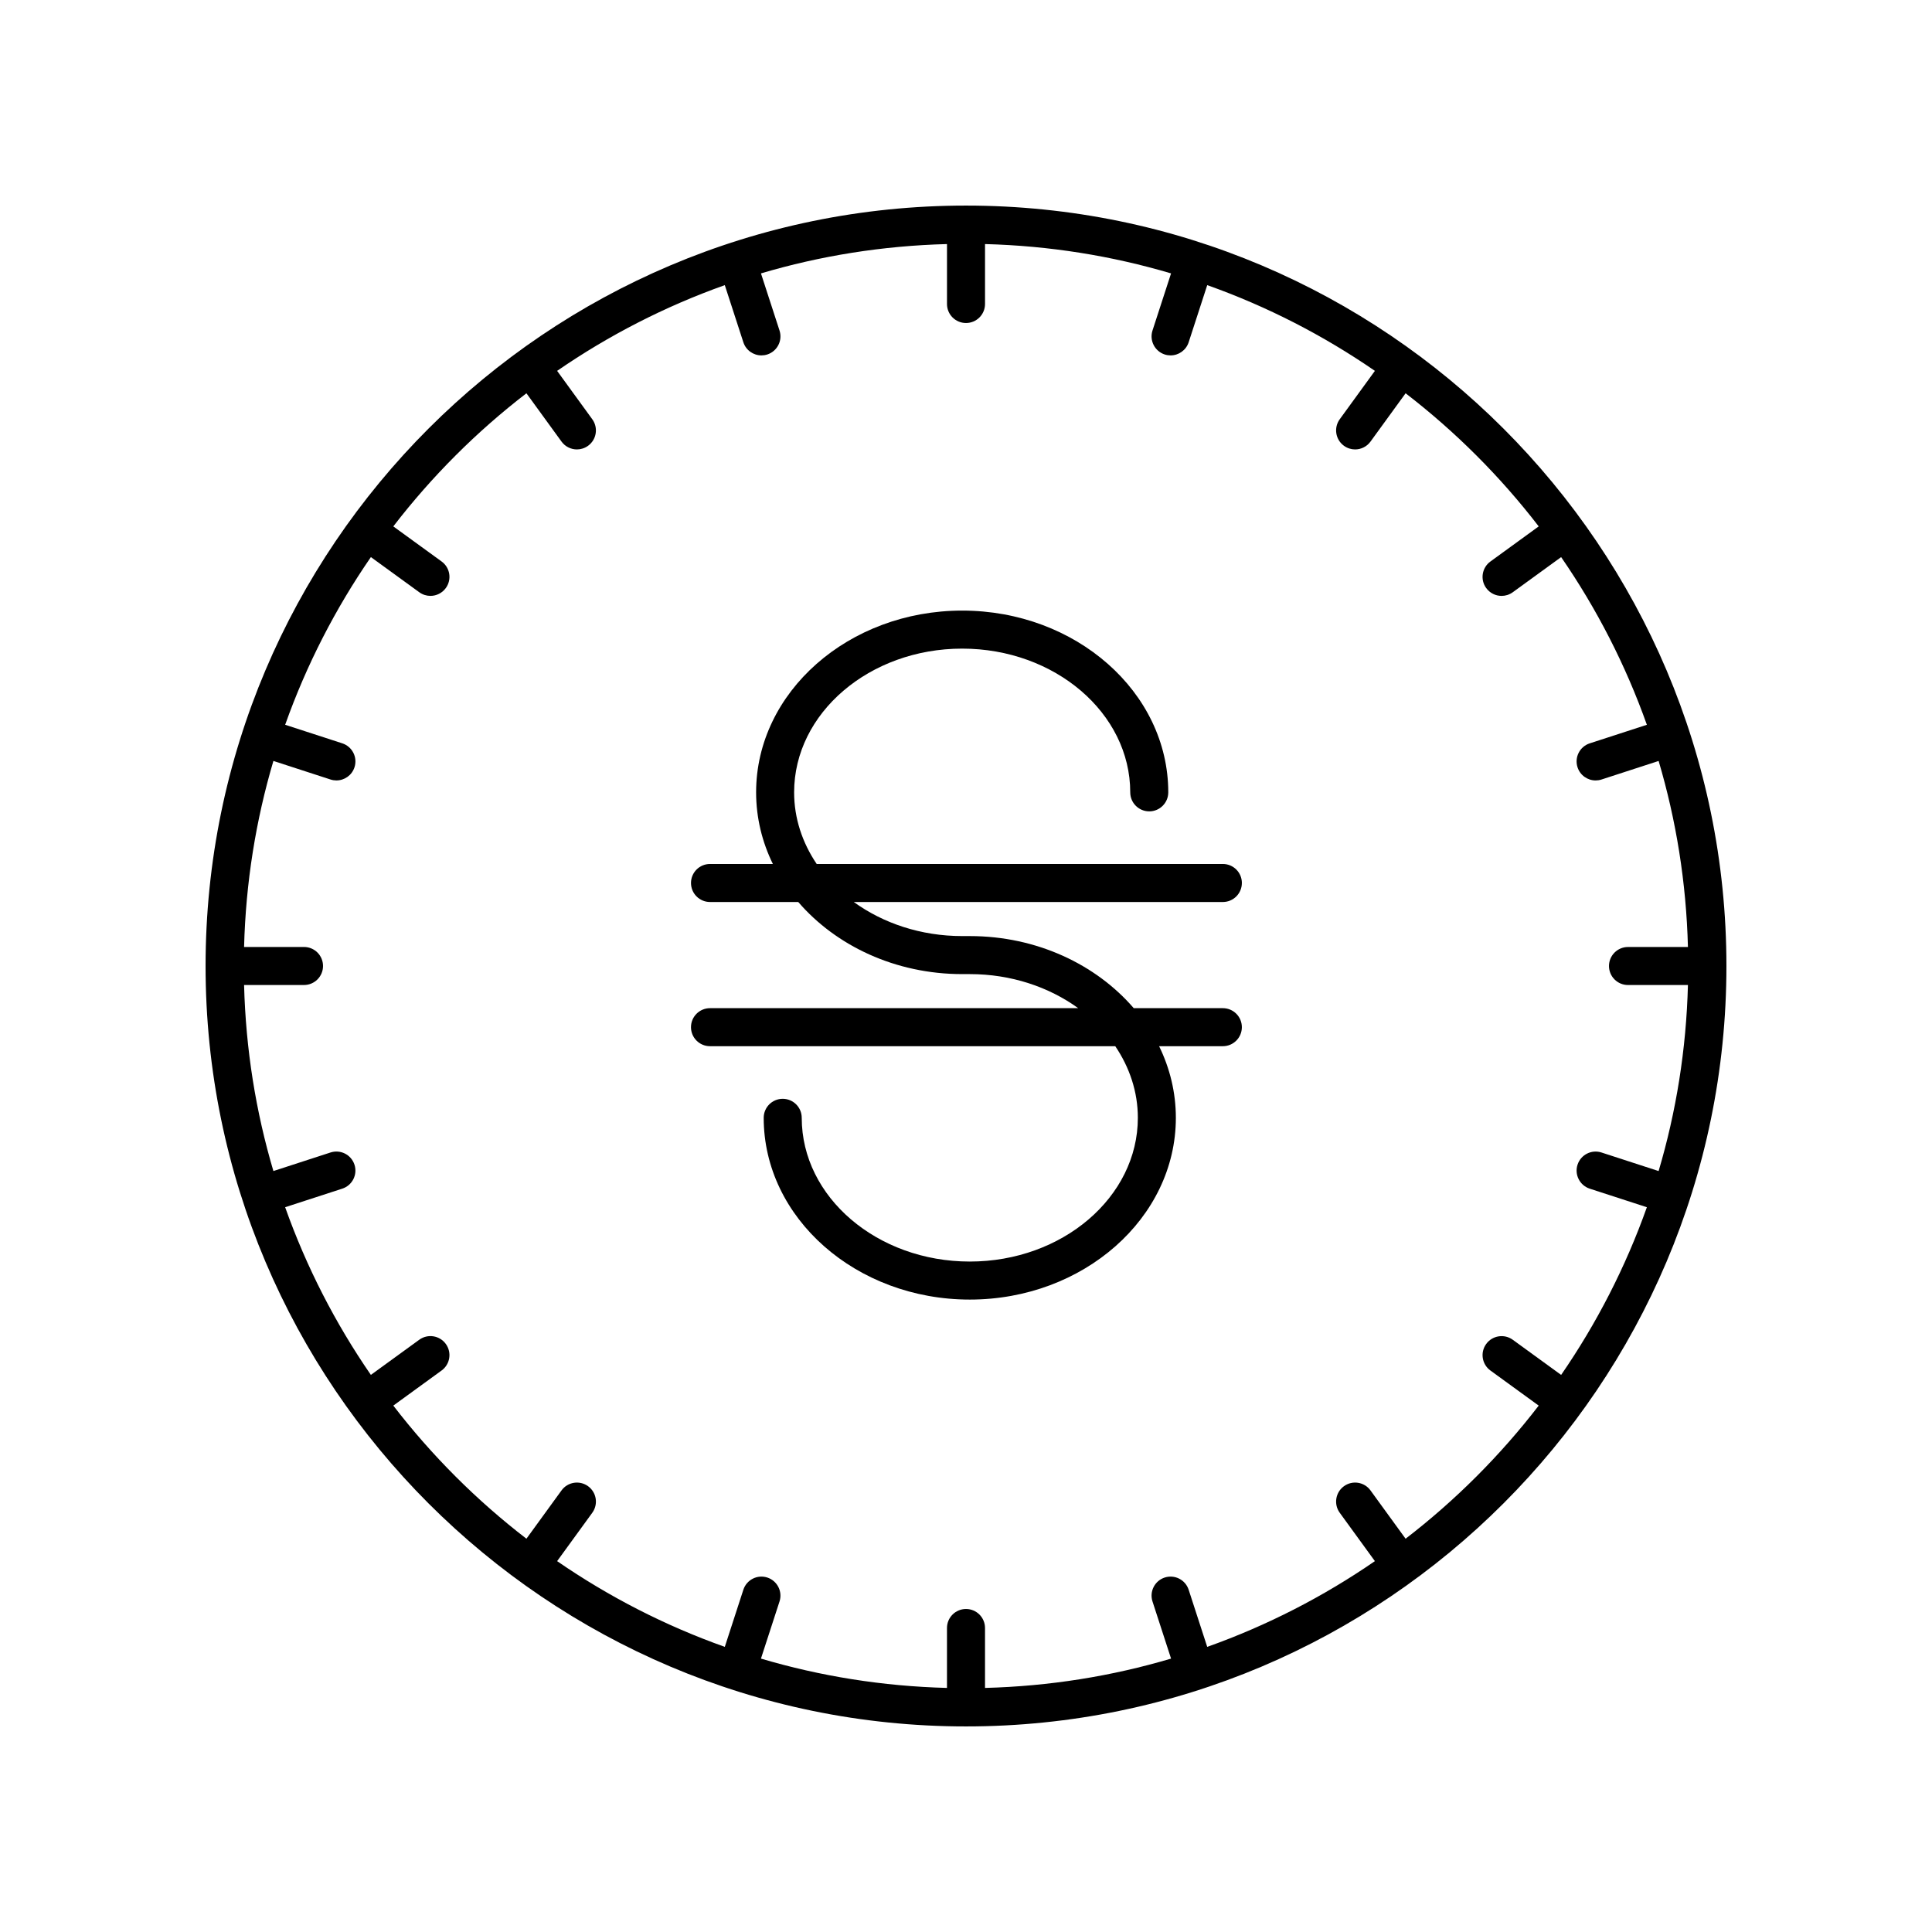
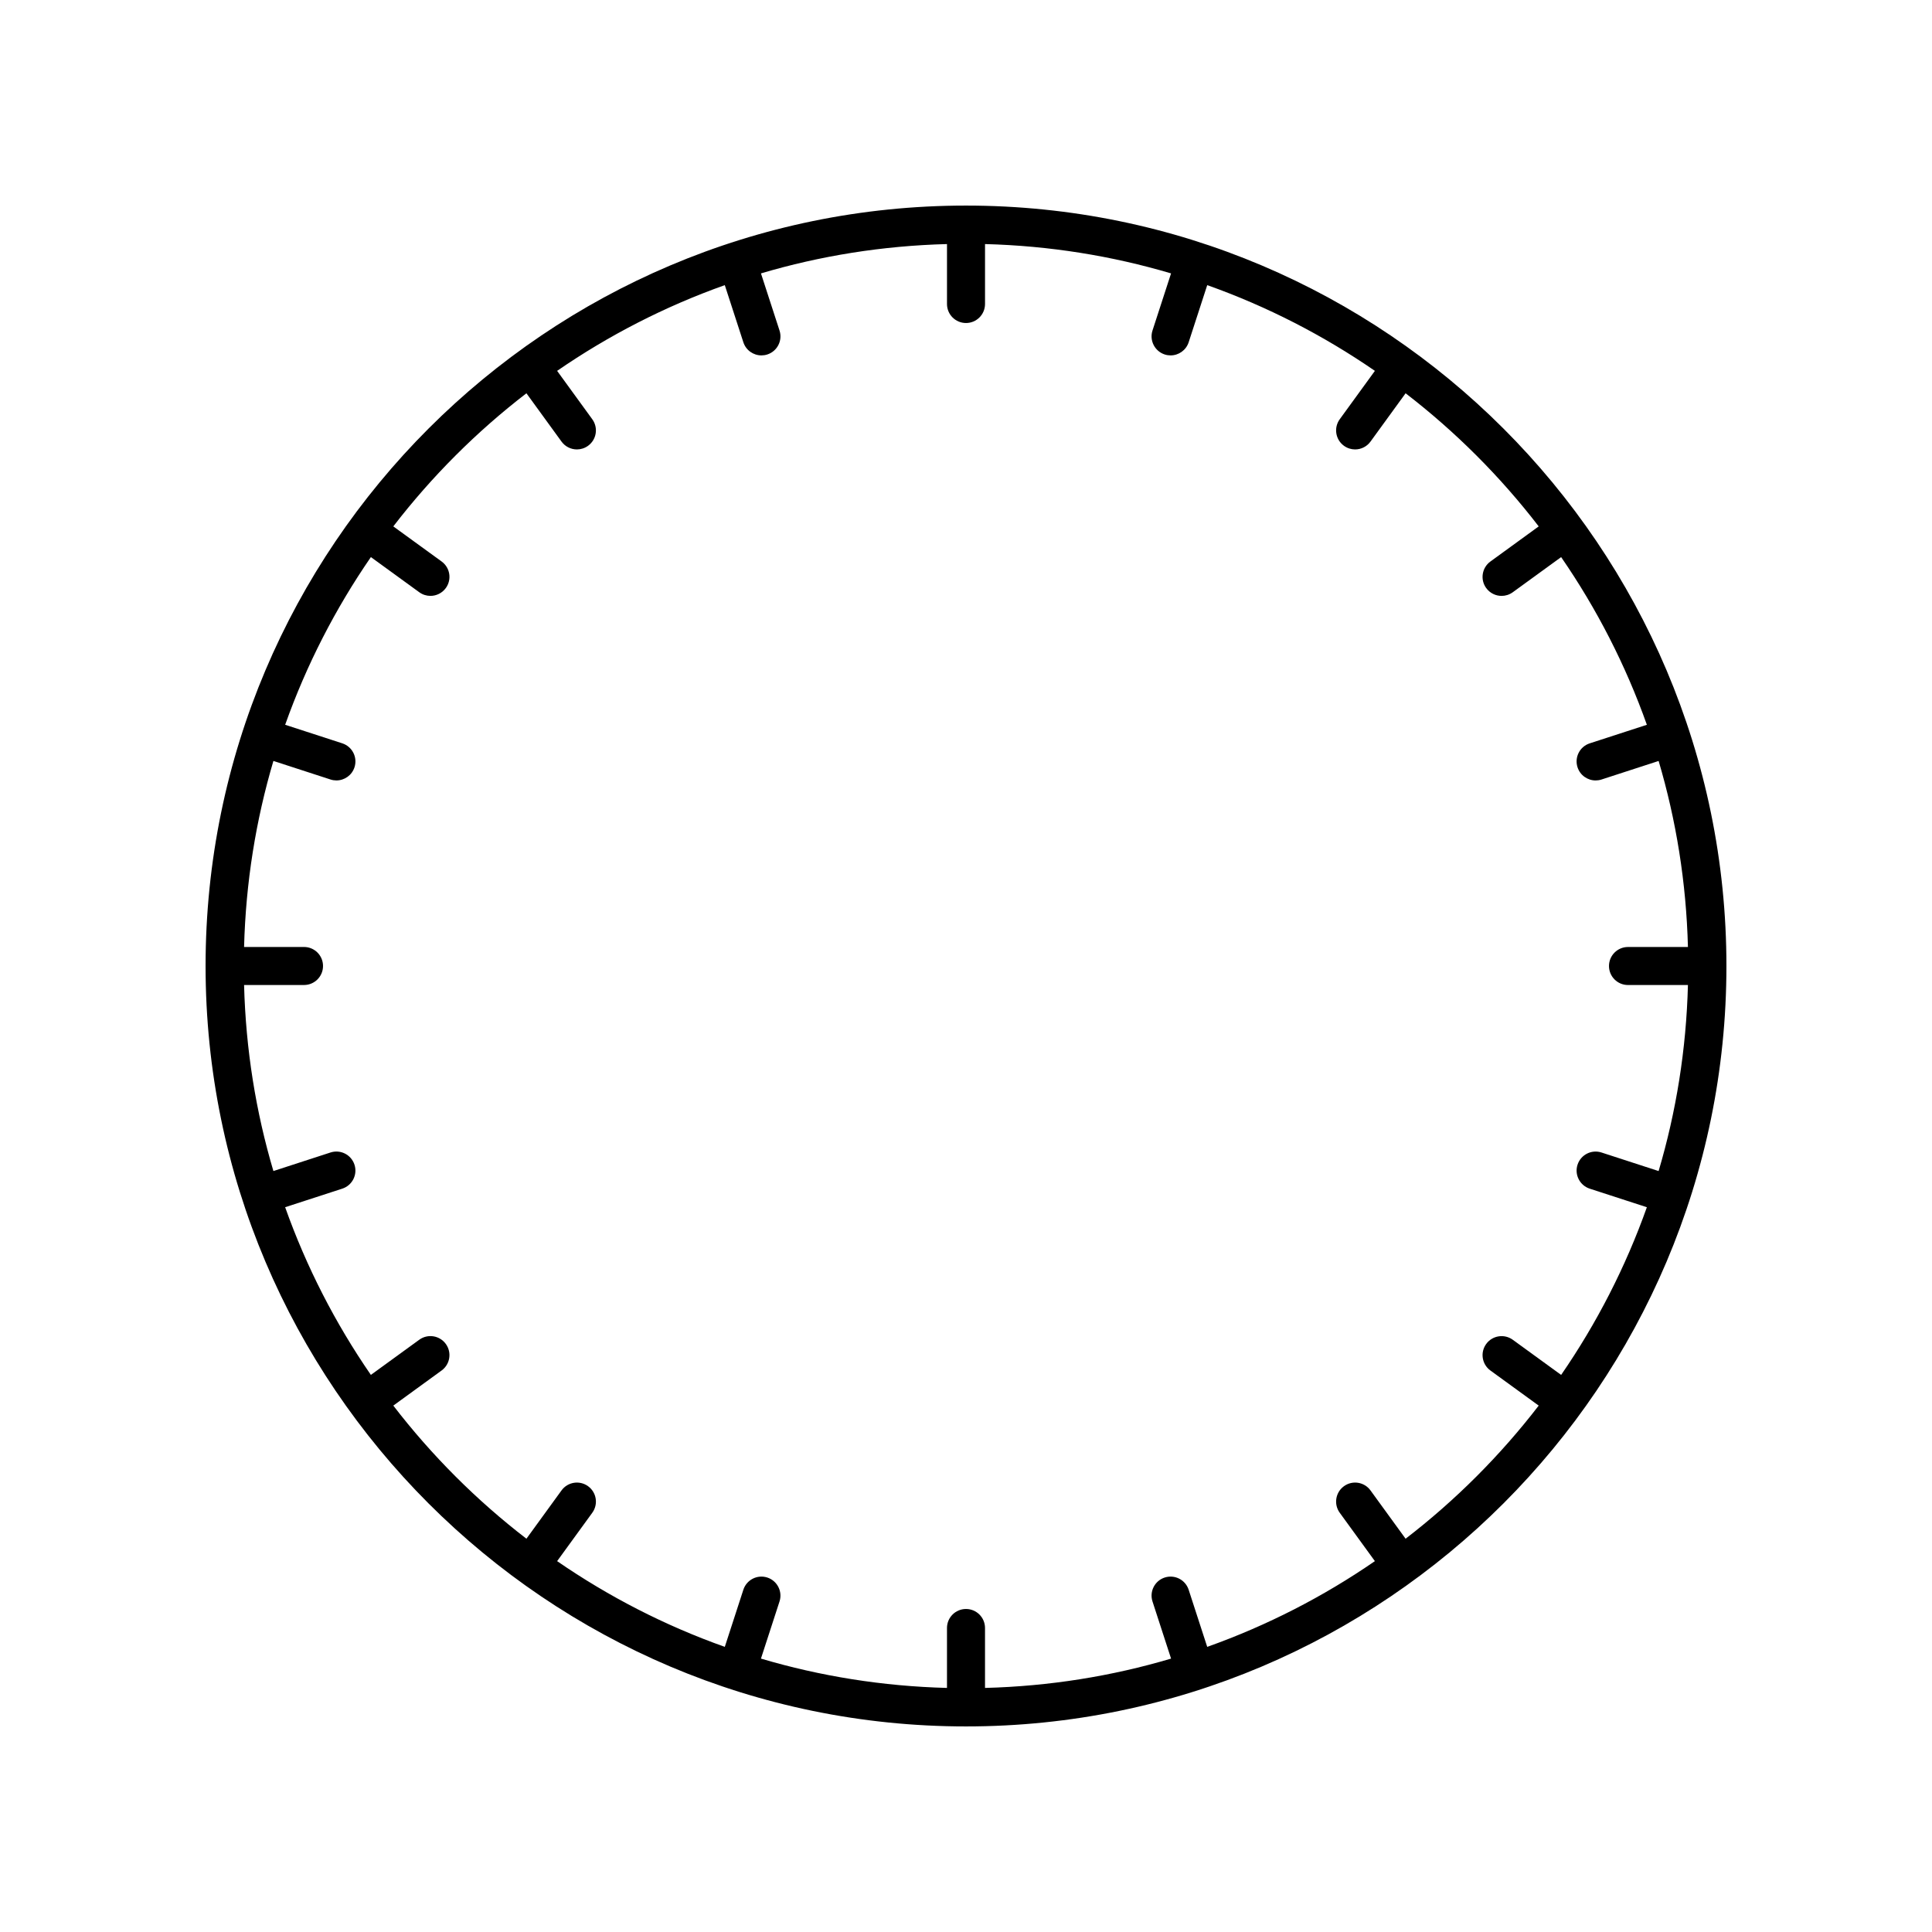
<svg xmlns="http://www.w3.org/2000/svg" fill="#000000" width="800px" height="800px" version="1.1" viewBox="144 144 512 512">
  <g>
-     <path d="m473.11 378c0-2.785-2.254-5.039-5.039-5.039h-107.64c-3.781-5.598-5.981-12.066-5.981-18.98 0-21.004 19.977-38.09 44.535-38.09 24.559 0 44.539 17.086 44.539 38.09 0 2.785 2.254 5.039 5.039 5.039 2.781 0 5.039-2.254 5.039-5.039 0-26.559-24.5-48.168-54.613-48.168-30.113 0-54.613 21.609-54.613 48.168 0 6.738 1.59 13.152 4.438 18.98h-16.656c-2.781 0-5.039 2.254-5.039 5.039s2.254 5.039 5.039 5.039h23.383c9.984 11.582 25.719 19.109 43.453 19.109h2.016c10.945 0 20.961 3.406 28.723 9.027h-97.578c-2.781 0-5.039 2.254-5.039 5.039 0 2.785 2.254 5.039 5.039 5.039h107.4c3.781 5.598 5.984 12.066 5.984 18.98 0 21.004-19.977 38.09-44.535 38.09-24.559 0-44.539-17.086-44.539-38.09 0-2.785-2.254-5.039-5.039-5.039-2.781 0-5.039 2.254-5.039 5.039 0 26.559 24.5 48.168 54.613 48.168 30.113 0 54.613-21.609 54.613-48.168 0-6.738-1.59-13.152-4.438-18.98h16.891c2.781 0 5.039-2.254 5.039-5.039 0-2.785-2.254-5.039-5.039-5.039h-23.613c-9.984-11.582-25.719-19.105-43.449-19.105h-2.016c-10.945 0-20.969-3.41-28.73-9.031h97.812c2.781 0 5.035-2.254 5.035-5.039z" />
-     <path d="m400 198.48c-111.12 0-201.52 90.406-201.52 201.52s90.402 201.52 201.52 201.52 201.52-90.406 201.52-201.52c0-111.12-90.402-201.52-201.52-201.52zm137.86 101.36c0.988 1.359 2.523 2.078 4.082 2.078 1.027 0 2.062-0.316 2.957-0.965l12.82-9.316c9.406 13.645 17.078 28.562 22.719 44.438l-15.141 4.918c-2.648 0.859-4.094 3.703-3.234 6.348 0.691 2.129 2.668 3.484 4.793 3.484 0.516 0 1.039-0.078 1.559-0.246l15.137-4.918c4.652 15.695 7.328 32.219 7.769 49.301h-15.883c-2.781 0-5.039 2.254-5.039 5.039s2.254 5.039 5.039 5.039h15.883c-0.445 17.078-3.117 33.605-7.773 49.301l-15.137-4.918c-2.644-0.859-5.488 0.59-6.348 3.238-0.859 2.641 0.59 5.484 3.234 6.348l15.141 4.918c-5.641 15.875-13.316 30.793-22.719 44.438l-12.82-9.316c-2.25-1.629-5.398-1.141-7.039 1.113-1.637 2.25-1.137 5.402 1.113 7.035l12.801 9.301c-10.18 13.23-22.043 25.094-35.277 35.277l-9.301-12.801c-1.637-2.254-4.781-2.75-7.039-1.113-2.246 1.633-2.746 4.781-1.113 7.035l9.316 12.82c-13.645 9.402-28.559 17.074-44.434 22.719l-4.918-15.137c-0.859-2.641-3.688-4.094-6.348-3.238-2.648 0.859-4.094 3.703-3.234 6.348l4.918 15.137c-15.695 4.656-32.223 7.328-49.305 7.773v-15.883c0-2.785-2.254-5.039-5.039-5.039-2.781 0-5.039 2.254-5.039 5.039v15.883c-17.078-0.445-33.605-3.121-49.301-7.773l4.918-15.137c0.859-2.641-0.59-5.484-3.234-6.348-2.648-0.855-5.492 0.594-6.348 3.238l-4.918 15.137c-15.875-5.641-30.789-13.316-44.434-22.719l9.316-12.82c1.637-2.254 1.137-5.402-1.113-7.035-2.254-1.637-5.398-1.141-7.039 1.113l-9.301 12.801c-13.23-10.18-25.094-22.043-35.277-35.277l12.801-9.305c2.25-1.633 2.75-4.789 1.113-7.035-1.637-2.254-4.785-2.75-7.039-1.113l-12.82 9.316c-9.406-13.645-17.078-28.559-22.719-44.438l15.141-4.918c2.648-0.859 4.094-3.703 3.234-6.348-0.859-2.648-3.691-4.098-6.348-3.238l-15.137 4.918c-4.656-15.691-7.328-32.219-7.773-49.301h15.883c2.781 0 5.039-2.254 5.039-5.039s-2.254-5.039-5.039-5.039h-15.883c0.445-17.078 3.117-33.605 7.773-49.301l15.137 4.918c0.516 0.168 1.043 0.246 1.559 0.246 2.125 0 4.102-1.352 4.793-3.484 0.859-2.641-0.59-5.484-3.234-6.348l-15.141-4.918c5.641-15.875 13.316-30.793 22.719-44.438l12.82 9.316c0.895 0.648 1.93 0.965 2.957 0.965 1.559 0 3.094-0.719 4.082-2.078 1.637-2.25 1.137-5.402-1.113-7.035l-12.805-9.301c10.18-13.23 22.043-25.094 35.277-35.277l9.301 12.801c0.988 1.359 2.523 2.078 4.082 2.078 1.027 0 2.062-0.316 2.957-0.965 2.25-1.633 2.75-4.781 1.113-7.035l-9.316-12.82c13.645-9.402 28.559-17.074 44.434-22.719l4.918 15.137c0.691 2.129 2.668 3.484 4.793 3.484 0.516 0 1.039-0.078 1.559-0.246 2.648-0.859 4.094-3.703 3.234-6.348l-4.918-15.137c15.695-4.656 32.223-7.328 49.301-7.773v15.883c0 2.785 2.254 5.039 5.039 5.039 2.781 0 5.039-2.254 5.039-5.039v-15.883c17.078 0.445 33.605 3.121 49.301 7.773l-4.918 15.137c-0.859 2.641 0.59 5.484 3.234 6.348 0.516 0.168 1.043 0.246 1.559 0.246 2.125 0 4.102-1.352 4.793-3.484l4.918-15.137c15.875 5.641 30.789 13.316 44.434 22.719l-9.316 12.82c-1.637 2.254-1.137 5.402 1.113 7.035 0.895 0.648 1.93 0.965 2.957 0.965 1.559 0 3.094-0.719 4.082-2.078l9.301-12.801c13.23 10.18 25.094 22.043 35.277 35.277l-12.801 9.305c-2.254 1.637-2.754 4.789-1.117 7.035z" />
+     <path d="m400 198.48c-111.12 0-201.52 90.406-201.52 201.52s90.402 201.52 201.52 201.52 201.52-90.406 201.52-201.52c0-111.12-90.402-201.52-201.52-201.52zm137.86 101.36c0.988 1.359 2.523 2.078 4.082 2.078 1.027 0 2.062-0.316 2.957-0.965l12.82-9.316c9.406 13.645 17.078 28.562 22.719 44.438l-15.141 4.918c-2.648 0.859-4.094 3.703-3.234 6.348 0.691 2.129 2.668 3.484 4.793 3.484 0.516 0 1.039-0.078 1.559-0.246l15.137-4.918c4.652 15.695 7.328 32.219 7.769 49.301h-15.883c-2.781 0-5.039 2.254-5.039 5.039s2.254 5.039 5.039 5.039h15.883c-0.445 17.078-3.117 33.605-7.773 49.301l-15.137-4.918c-2.644-0.859-5.488 0.59-6.348 3.238-0.859 2.641 0.59 5.484 3.234 6.348l15.141 4.918c-5.641 15.875-13.316 30.793-22.719 44.438l-12.82-9.316c-2.25-1.629-5.398-1.141-7.039 1.113-1.637 2.25-1.137 5.402 1.113 7.035l12.801 9.301c-10.18 13.23-22.043 25.094-35.277 35.277l-9.301-12.801c-1.637-2.254-4.781-2.75-7.039-1.113-2.246 1.633-2.746 4.781-1.113 7.035l9.316 12.82c-13.645 9.402-28.559 17.074-44.434 22.719l-4.918-15.137c-0.859-2.641-3.688-4.094-6.348-3.238-2.648 0.859-4.094 3.703-3.234 6.348l4.918 15.137c-15.695 4.656-32.223 7.328-49.305 7.773v-15.883c0-2.785-2.254-5.039-5.039-5.039-2.781 0-5.039 2.254-5.039 5.039v15.883c-17.078-0.445-33.605-3.121-49.301-7.773l4.918-15.137c0.859-2.641-0.59-5.484-3.234-6.348-2.648-0.855-5.492 0.594-6.348 3.238l-4.918 15.137c-15.875-5.641-30.789-13.316-44.434-22.719l9.316-12.82c1.637-2.254 1.137-5.402-1.113-7.035-2.254-1.637-5.398-1.141-7.039 1.113l-9.301 12.801c-13.23-10.18-25.094-22.043-35.277-35.277l12.801-9.305c2.25-1.633 2.75-4.789 1.113-7.035-1.637-2.254-4.785-2.75-7.039-1.113l-12.82 9.316c-9.406-13.645-17.078-28.559-22.719-44.438l15.141-4.918c2.648-0.859 4.094-3.703 3.234-6.348-0.859-2.648-3.691-4.098-6.348-3.238l-15.137 4.918c-4.656-15.691-7.328-32.219-7.773-49.301h15.883c2.781 0 5.039-2.254 5.039-5.039s-2.254-5.039-5.039-5.039h-15.883c0.445-17.078 3.117-33.605 7.773-49.301l15.137 4.918c0.516 0.168 1.043 0.246 1.559 0.246 2.125 0 4.102-1.352 4.793-3.484 0.859-2.641-0.59-5.484-3.234-6.348l-15.141-4.918c5.641-15.875 13.316-30.793 22.719-44.438l12.82 9.316c0.895 0.648 1.93 0.965 2.957 0.965 1.559 0 3.094-0.719 4.082-2.078 1.637-2.25 1.137-5.402-1.113-7.035l-12.805-9.301c10.18-13.23 22.043-25.094 35.277-35.277l9.301 12.801c0.988 1.359 2.523 2.078 4.082 2.078 1.027 0 2.062-0.316 2.957-0.965 2.25-1.633 2.75-4.781 1.113-7.035l-9.316-12.82c13.645-9.402 28.559-17.074 44.434-22.719l4.918 15.137c0.691 2.129 2.668 3.484 4.793 3.484 0.516 0 1.039-0.078 1.559-0.246 2.648-0.859 4.094-3.703 3.234-6.348l-4.918-15.137c15.695-4.656 32.223-7.328 49.301-7.773v15.883c0 2.785 2.254 5.039 5.039 5.039 2.781 0 5.039-2.254 5.039-5.039v-15.883c17.078 0.445 33.605 3.121 49.301 7.773l-4.918 15.137c-0.859 2.641 0.59 5.484 3.234 6.348 0.516 0.168 1.043 0.246 1.559 0.246 2.125 0 4.102-1.352 4.793-3.484l4.918-15.137c15.875 5.641 30.789 13.316 44.434 22.719l-9.316 12.82c-1.637 2.254-1.137 5.402 1.113 7.035 0.895 0.648 1.93 0.965 2.957 0.965 1.559 0 3.094-0.719 4.082-2.078l9.301-12.801c13.23 10.18 25.094 22.043 35.277 35.277l-12.801 9.305c-2.254 1.637-2.754 4.789-1.117 7.035" />
  </g>
</svg>